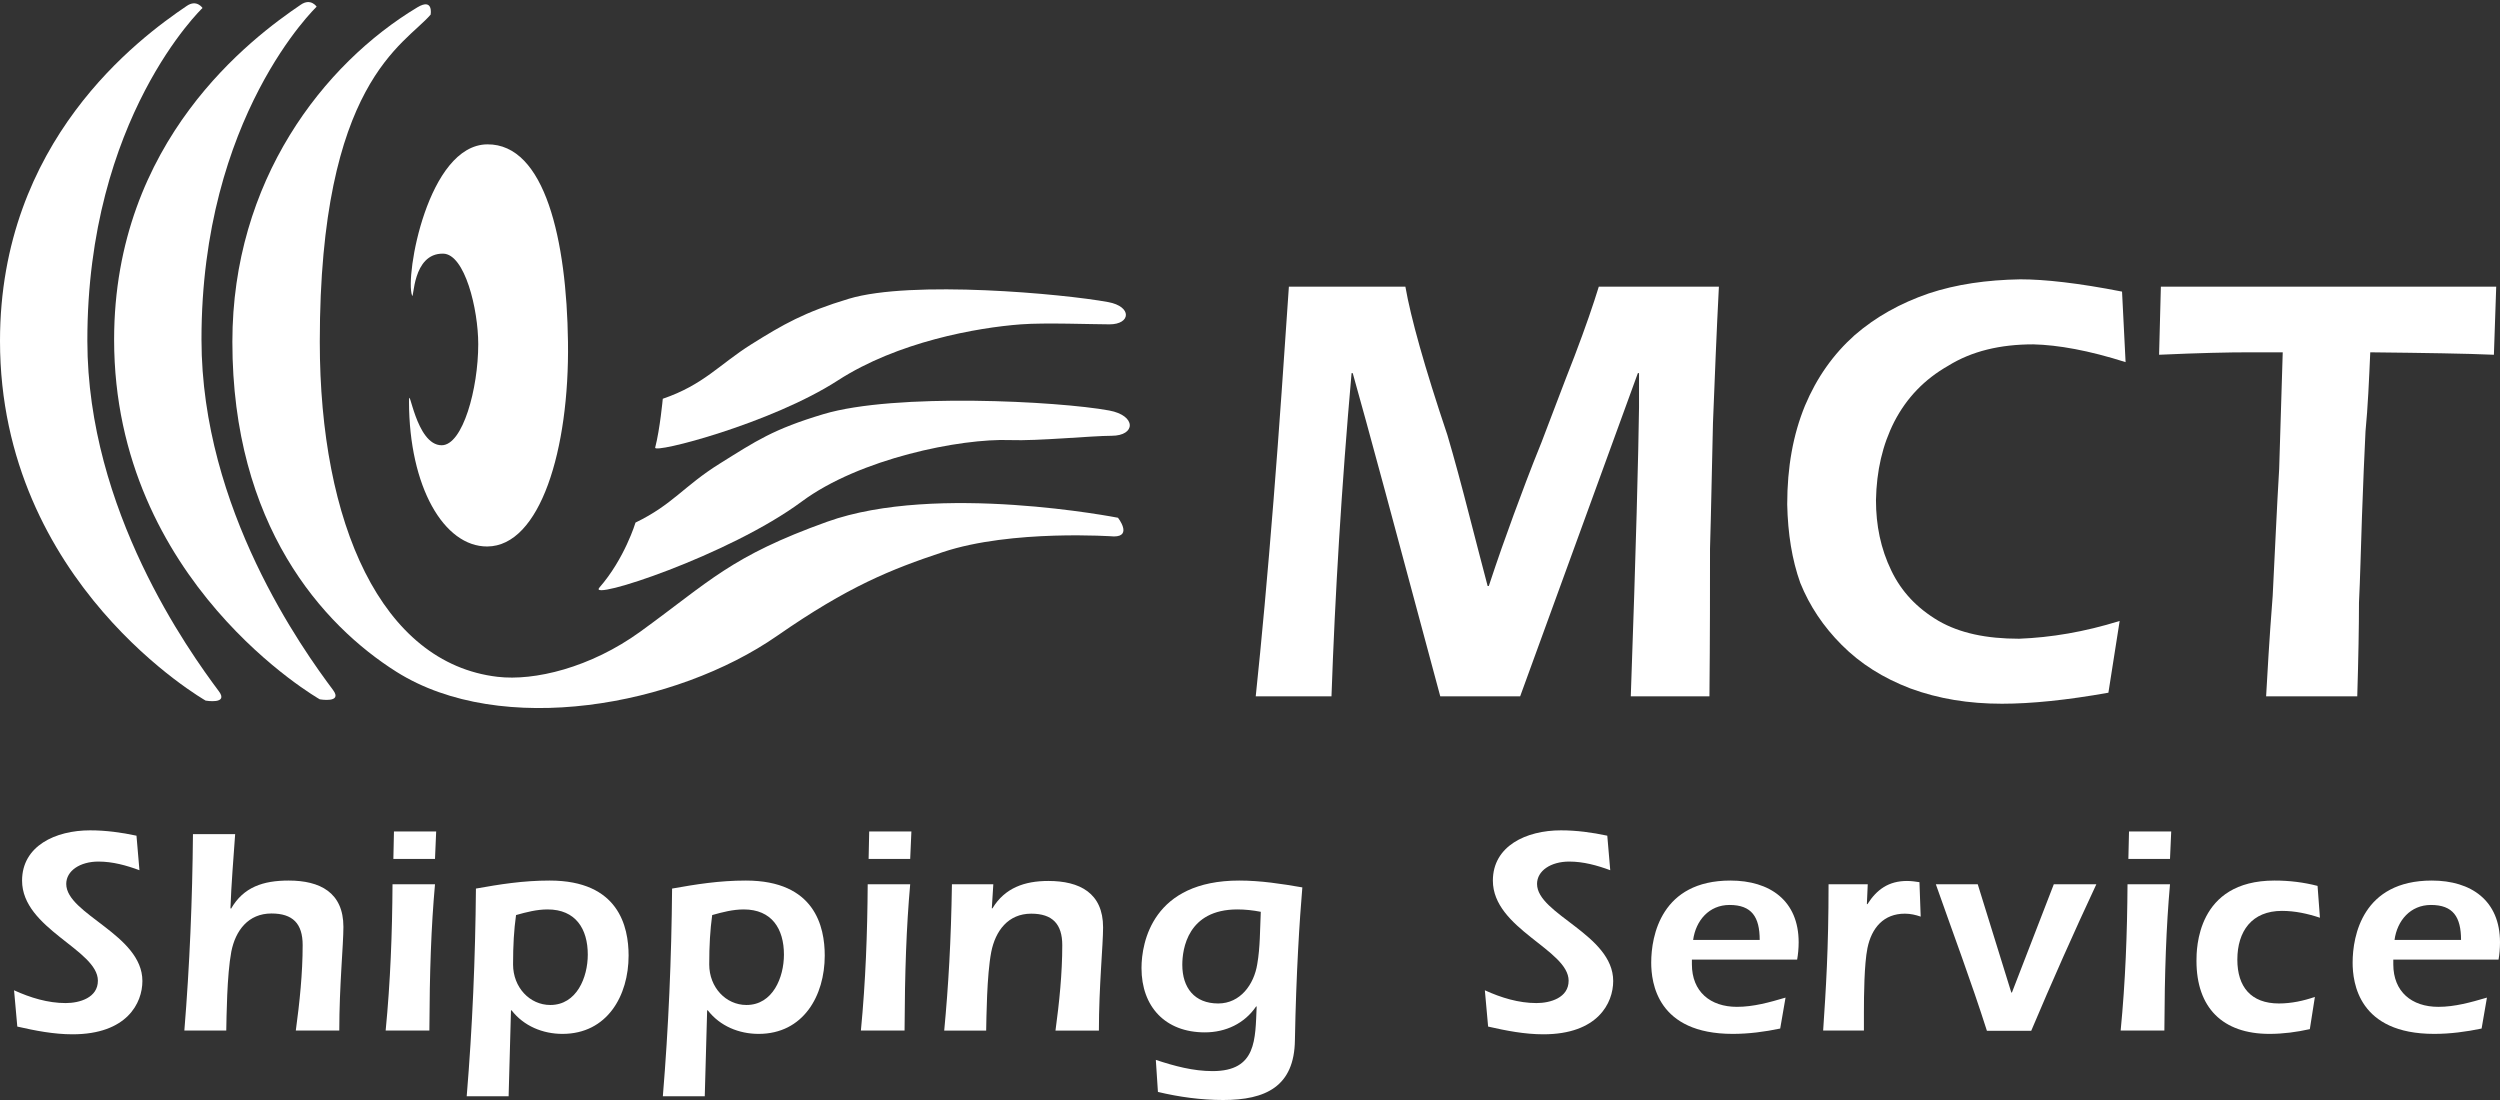
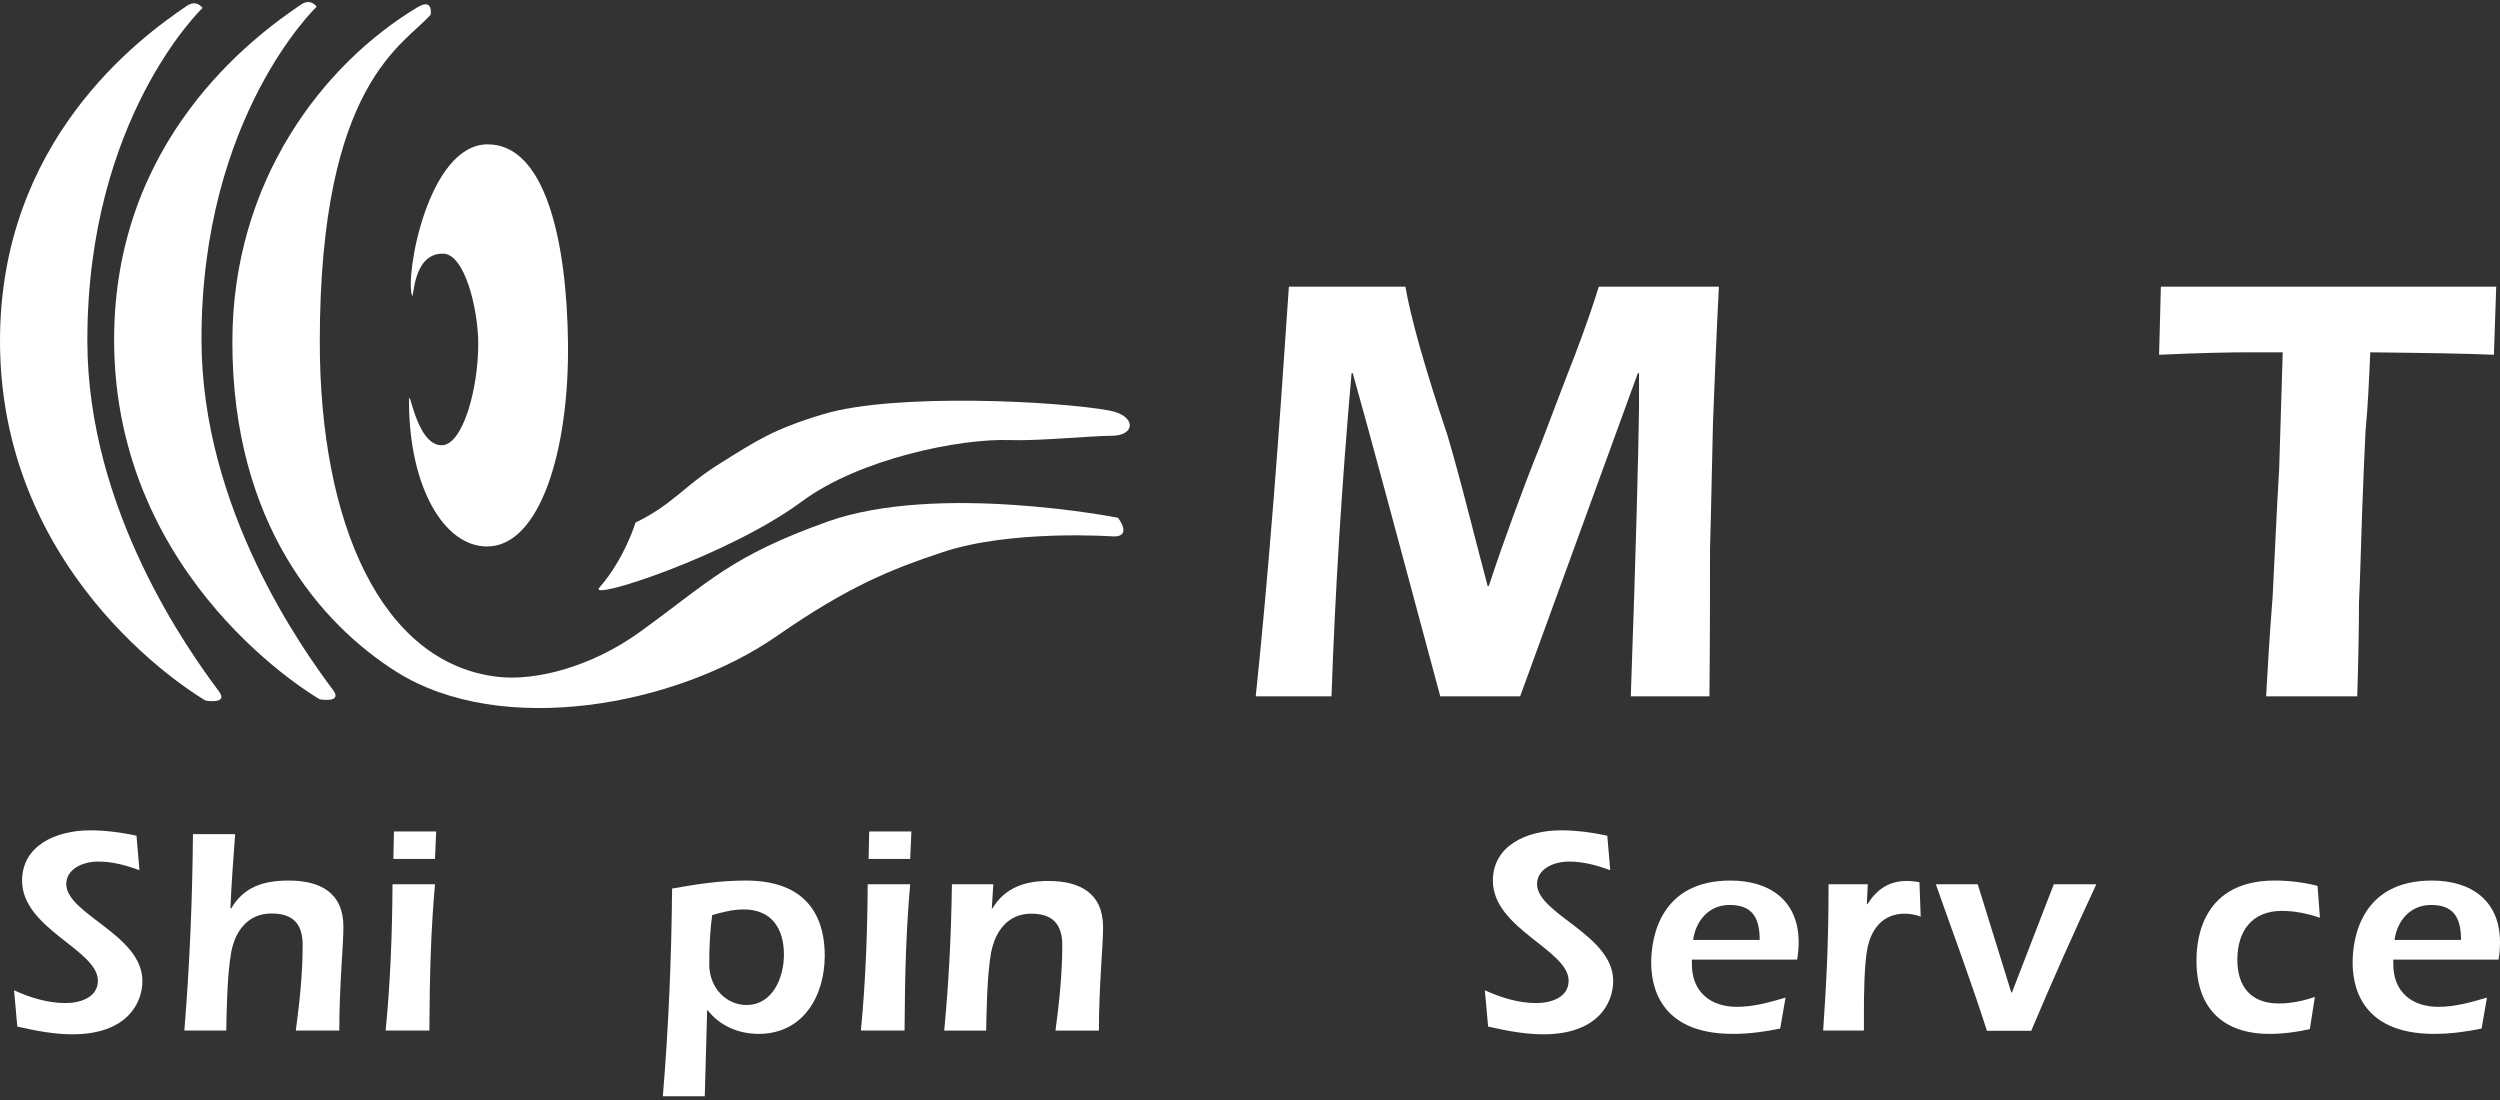
<svg xmlns="http://www.w3.org/2000/svg" width="175" height="77" viewBox="0 0 175 77" fill="none">
  <rect x="0" y="0" width="175" height="77" fill="#333333" stroke="none" />
  <path fill-rule="evenodd" clip-rule="evenodd" d="M15.323 48.392C16.022 49.323 14.396 49.043 14.396 49.043C14.396 49.042 0 40.855 0 23.862C0 9.884 9.683 2.704 13.076 0.413C13.77 -0.062 14.177 0.559 14.177 0.559C14.177 0.559 6.099 8.234 6.115 23.862C6.123 35.727 13.234 45.589 15.323 48.392Z" fill="white" />
  <path fill-rule="evenodd" clip-rule="evenodd" d="M30.145 1.022C30.145 1.022 30.357 -0.171 29.215 0.514C22.649 4.459 16.266 12.645 16.266 23.927C16.265 36.749 22.58 43.764 27.752 47.027C35.103 51.659 47.321 49.428 54.4 44.508C59.377 41.05 62.36 39.859 65.997 38.648C70.824 37.039 77.975 37.551 77.975 37.551C79.283 37.551 78.26 36.243 78.26 36.243C78.26 36.243 65.611 33.754 57.898 36.523C51.133 38.953 49.715 40.672 44.823 44.215C41.332 46.742 37.403 47.681 34.827 47.377C26.687 46.421 22.385 36.637 22.385 23.927C22.385 5.715 28.325 3.143 30.145 1.022Z" fill="white" />
  <path fill-rule="evenodd" clip-rule="evenodd" d="M28.845 20.684C28.337 19.339 29.947 10.148 34.107 10.105C38.166 10.065 39.666 16.84 39.759 23.927C39.865 31.48 37.809 38.236 34.107 38.254C31.072 38.266 28.642 34.075 28.63 28.122C28.626 26.71 29.089 31.18 30.922 31.168C32.397 31.159 33.477 27.21 33.477 24.094C33.477 21.639 32.539 17.779 31.02 17.755C28.845 17.722 28.984 21.049 28.845 20.684Z" fill="white" />
  <path fill-rule="evenodd" clip-rule="evenodd" d="M44.486 36.58C47.103 35.314 47.85 34.032 50.39 32.448C52.933 30.863 54.112 30.046 57.647 28.988C62.653 27.488 74.083 28.08 77.639 28.734C79.561 29.087 79.516 30.505 77.809 30.505C76.436 30.505 72.637 30.877 70.711 30.806C67.22 30.676 60.17 32.106 56.127 35.105C51.04 38.878 41.089 42.123 41.954 41.135C43.726 39.111 44.486 36.58 44.486 36.58Z" fill="white" />
-   <path fill-rule="evenodd" clip-rule="evenodd" d="M46.395 27.913C49.259 26.936 50.365 25.499 52.595 24.101C54.826 22.704 56.318 21.846 59.418 20.914C63.806 19.591 74.457 20.571 77.578 21.147C79.259 21.458 79.162 22.704 77.667 22.704C76.459 22.704 73.152 22.576 71.466 22.704C68.365 22.936 62.836 23.927 58.658 26.625C53.985 29.648 45.749 31.771 45.862 31.334C46.2 30.03 46.395 27.913 46.395 27.913Z" fill="white" />
  <path fill-rule="evenodd" clip-rule="evenodd" d="M23.315 48.303C24.01 49.237 22.385 48.953 22.385 48.953C22.385 48.953 7.988 40.768 7.988 23.776C7.988 9.794 17.675 2.619 21.064 0.323C21.763 -0.149 22.165 0.469 22.165 0.469C22.165 0.469 14.091 8.147 14.104 23.776C14.111 35.641 21.222 45.503 23.315 48.303L23.315 48.303Z" fill="white" />
  <path fill-rule="evenodd" clip-rule="evenodd" d="M98.377 20.066C98.751 22.216 99.702 25.65 101.319 30.457C101.814 32.132 102.31 33.98 102.85 36.082C103.387 38.145 103.802 39.774 104.135 41.021L104.216 41.021C104.838 39.132 105.419 37.498 105.955 36.04C106.496 34.58 107.113 32.907 107.901 30.973C108.645 29.042 109.393 27.023 110.221 24.918C111.006 22.858 111.546 21.27 111.916 20.066H120.323C120.157 23.244 120.034 26.422 119.908 29.599C119.828 32.777 119.783 35.697 119.701 38.401C119.701 41.062 119.701 44.495 119.661 48.745H114.155C114.525 38.357 114.691 31.619 114.732 28.527V26.121H114.65L106.41 48.745H100.819C97.714 37.157 95.687 29.644 94.692 26.121L94.61 26.121C93.907 34.107 93.452 41.621 93.204 48.745H87.901C88.316 44.796 88.731 40.248 89.145 35.052C89.559 29.9 89.889 24.918 90.222 20.066H98.377Z" fill="white" />
-   <path fill-rule="evenodd" clip-rule="evenodd" d="M148.791 25.349C146.222 24.532 144.069 24.146 142.33 24.105C140.014 24.105 138.027 24.577 136.369 25.607C134.711 26.552 133.472 27.84 132.603 29.514C131.773 31.145 131.359 32.947 131.318 35.008C131.318 36.77 131.647 38.401 132.395 39.947C133.098 41.407 134.175 42.565 135.707 43.467C137.198 44.324 139.059 44.711 141.338 44.711C143.573 44.625 145.893 44.239 148.376 43.467L147.588 48.49C144.69 49.006 142.208 49.261 140.136 49.261C137.819 49.261 135.707 48.921 133.72 48.189C131.814 47.458 130.241 46.47 128.917 45.142C127.633 43.854 126.682 42.435 126.02 40.806C125.439 39.172 125.15 37.37 125.105 35.309C125.105 32.691 125.52 30.416 126.349 28.396C127.178 26.421 128.336 24.793 129.827 23.46C131.318 22.171 133.017 21.229 135.004 20.542C136.95 19.896 139.059 19.595 141.42 19.553C143.118 19.552 145.479 19.811 148.543 20.412L148.791 25.349Z" fill="white" />
  <path fill-rule="evenodd" clip-rule="evenodd" d="M174.735 20.066L174.573 24.833C172.667 24.748 169.811 24.705 165.918 24.662C165.832 26.637 165.752 28.482 165.585 30.201C165.503 31.831 165.422 33.807 165.337 36.17C165.256 38.485 165.215 40.46 165.129 42.179C165.129 43.854 165.089 46.043 165.008 48.745H158.628C158.714 47.246 158.836 44.926 159.088 41.708C159.25 38.53 159.376 35.569 159.542 32.819C159.624 30.115 159.705 27.409 159.791 24.662H157.429C156.019 24.662 153.951 24.705 151.136 24.833L151.261 20.066H174.735Z" fill="white" />
  <path fill-rule="evenodd" clip-rule="evenodd" d="M9.761 60.915C8.847 60.578 7.892 60.31 6.892 60.31C5.6 60.31 4.637 60.956 4.637 61.875C4.637 64.002 9.968 65.419 9.968 68.67C9.968 70.215 8.887 72.401 5.076 72.401C3.767 72.401 2.479 72.149 1.211 71.86L0.984 69.32C2.126 69.841 3.353 70.215 4.597 70.215C5.575 70.215 6.852 69.841 6.852 68.65C6.852 66.48 1.545 65.021 1.545 61.643C1.545 59.224 3.869 58.124 6.307 58.124C7.392 58.123 8.493 58.27 9.554 58.498L9.761 60.915Z" fill="white" />
  <path fill-rule="evenodd" clip-rule="evenodd" d="M16.461 58.388C16.339 60.127 16.192 61.886 16.132 63.571L16.172 63.611C17.046 62.093 18.419 61.639 20.207 61.639C22.393 61.638 24.039 62.468 24.039 64.883C24.039 66.155 23.75 69.032 23.75 72.136L20.707 72.136C20.975 70.157 21.186 68.134 21.186 66.155C21.186 64.655 20.5 63.944 19 63.944C17.379 63.944 16.485 65.135 16.192 66.614C15.88 68.28 15.859 71.202 15.839 72.136L12.905 72.136C13.279 67.552 13.466 62.967 13.507 58.388H16.461Z" fill="white" />
  <path fill-rule="evenodd" clip-rule="evenodd" d="M30.45 61.899C30.178 64.936 30.076 67.996 30.056 72.136L26.996 72.136C27.329 68.723 27.456 65.31 27.476 61.899H30.45ZM27.536 60.127L27.577 58.201H30.532L30.45 60.127H27.536Z" fill="white" />
-   <path fill-rule="evenodd" clip-rule="evenodd" d="M38.333 63.66C40.292 63.66 41.145 65.013 41.145 66.825C41.145 68.41 40.373 70.349 38.52 70.349C37.082 70.349 35.915 69.117 35.915 67.512C35.915 66.159 35.977 65.099 36.123 64.054C36.854 63.847 37.581 63.66 38.333 63.66ZM35.769 70.722H35.81C36.667 71.828 38 72.372 39.373 72.372C42.502 72.372 44.002 69.702 44.002 66.891C44.002 64.867 43.315 61.639 38.48 61.639C36.602 61.638 34.961 61.907 33.315 62.2C33.274 67.057 33.067 71.933 32.669 76.74H35.603L35.769 70.722Z" fill="white" />
  <path fill-rule="evenodd" clip-rule="evenodd" d="M52.064 63.66C54.022 63.66 54.876 65.013 54.876 66.825C54.875 68.41 54.104 70.349 52.251 70.349C50.812 70.349 49.646 69.117 49.646 67.512C49.646 66.159 49.711 65.099 49.853 64.054C50.585 63.847 51.312 63.66 52.064 63.66ZM49.5 70.722H49.544C50.398 71.828 51.73 72.372 53.104 72.372C56.233 72.372 57.732 69.702 57.732 66.891C57.732 64.867 57.045 61.639 52.21 61.639C50.333 61.638 48.691 61.907 47.046 62.2C47.005 67.057 46.797 71.933 46.399 76.74H49.333L49.5 70.722Z" fill="white" />
  <path fill-rule="evenodd" clip-rule="evenodd" d="M63.713 61.899C63.444 64.936 63.339 67.996 63.319 72.136L60.263 72.136C60.592 68.723 60.718 65.31 60.739 61.899H63.713ZM60.803 60.127L60.844 58.201H63.798L63.713 60.127H60.803Z" fill="white" />
  <path fill-rule="evenodd" clip-rule="evenodd" d="M69.427 63.583H69.472C70.34 62.147 71.727 61.667 73.384 61.667C75.566 61.667 77.216 62.5 77.216 64.916C77.216 66.163 76.923 69.061 76.923 72.141L73.884 72.14C74.152 70.161 74.359 68.142 74.359 66.163C74.359 64.688 73.677 63.957 72.186 63.957C70.568 63.956 69.678 65.163 69.386 66.643C69.073 68.288 69.053 71.222 69.032 72.141L66.095 72.14C66.387 69.036 66.574 65.895 66.635 61.899H69.532L69.427 63.583Z" fill="white" />
-   <path fill-rule="evenodd" clip-rule="evenodd" d="M88.255 63.827C88.195 65.098 88.215 66.305 88.007 67.492C87.78 68.91 86.825 70.243 85.273 70.243C83.611 70.242 82.761 69.138 82.761 67.537C82.761 66.431 83.135 63.66 86.618 63.66C87.158 63.66 87.719 63.721 88.255 63.827ZM81.055 76.435C82.554 76.793 84.09 77 85.622 77C88.588 77 90.604 76.062 90.644 72.807C90.73 68.097 90.977 64.306 91.164 62.118C89.71 61.866 88.235 61.639 86.744 61.639C80.697 61.638 79.905 65.952 79.905 67.764C79.905 70.474 81.575 72.266 84.338 72.266C85.809 72.266 87.118 71.641 87.926 70.454H87.967C87.861 72.742 87.987 74.977 84.879 74.977C83.529 74.977 82.221 74.627 80.908 74.192L81.055 76.435Z" fill="white" />
  <path fill-rule="evenodd" clip-rule="evenodd" d="M112.717 60.915C111.803 60.578 110.844 60.31 109.848 60.31C108.552 60.31 107.593 60.956 107.593 61.875C107.593 64.002 112.924 65.419 112.924 68.67C112.924 70.215 111.844 72.401 108.032 72.401C106.724 72.401 105.436 72.149 104.168 71.86L103.94 69.32C105.082 69.841 106.305 70.215 107.553 70.215C108.532 70.215 109.804 69.841 109.804 68.65C109.804 66.48 104.501 65.021 104.501 61.643C104.501 59.224 106.825 58.124 109.263 58.124C110.344 58.123 111.449 58.27 112.51 58.498L112.717 60.915Z" fill="white" />
  <path fill-rule="evenodd" clip-rule="evenodd" d="M118.519 65.797C118.706 64.436 119.636 63.347 121.066 63.347C122.619 63.347 123.179 64.185 123.179 65.797H118.519ZM125.8 67.17C125.861 66.838 125.906 66.399 125.906 65.964C125.906 63.036 123.887 61.639 121.128 61.639C116.292 61.638 115.585 65.505 115.585 67.378C115.585 68.792 116 72.372 121.294 72.372C122.411 72.372 123.533 72.225 124.614 71.998L124.988 69.832C123.866 70.165 122.745 70.479 121.582 70.479C119.722 70.478 118.433 69.418 118.433 67.504V67.17H125.8Z" fill="white" />
  <path fill-rule="evenodd" clip-rule="evenodd" d="M130.681 63.29H130.721C131.368 62.273 132.2 61.667 133.489 61.667C133.801 61.667 134.094 61.712 134.362 61.752L134.448 64.163C134.094 64.042 133.741 63.957 133.342 63.957C131.867 63.956 131.014 64.936 130.721 66.371C130.494 67.496 130.474 69.682 130.474 70.869V72.136H127.621C127.812 69.243 127.999 66.476 127.999 61.899H130.742L130.681 63.29Z" fill="white" />
  <path fill-rule="evenodd" clip-rule="evenodd" d="M140.791 69.475H140.836L143.766 61.899H146.744C145.159 65.289 143.644 68.703 142.185 72.157H139.084C137.983 68.703 136.715 65.331 135.509 61.899H138.442L140.791 69.475Z" fill="white" />
-   <path fill-rule="evenodd" clip-rule="evenodd" d="M151.9 61.899C151.632 64.936 151.526 67.996 151.506 72.136L148.446 72.136C148.779 68.723 148.906 65.31 148.926 61.899H151.9ZM148.986 60.127L149.031 58.201H151.985L151.9 60.127H148.986Z" fill="white" />
  <path fill-rule="evenodd" clip-rule="evenodd" d="M161.688 72.039C160.774 72.246 159.815 72.372 158.861 72.372C155.577 72.372 153.753 70.535 153.753 67.264C153.753 66.451 153.753 61.639 159.214 61.639C160.254 61.638 161.254 61.761 162.229 62.013L162.395 64.241C161.522 63.952 160.648 63.762 159.734 63.762C157.633 63.762 156.614 65.18 156.614 67.179C156.614 69.076 157.568 70.243 159.527 70.243C160.4 70.242 161.254 70.056 162.042 69.784L161.688 72.039Z" fill="white" />
  <path fill-rule="evenodd" clip-rule="evenodd" d="M167.617 65.797C167.8 64.436 168.734 63.347 170.165 63.347C171.717 63.347 172.273 64.185 172.273 65.797H167.617ZM174.898 67.17C174.96 66.838 175 66.399 175 65.964C175 63.036 172.985 61.639 170.226 61.639C165.39 61.638 164.684 65.505 164.684 67.378C164.683 68.792 165.098 72.372 170.392 72.372C171.51 72.372 172.627 72.225 173.712 71.998L174.086 69.832C172.96 70.165 171.839 70.479 170.681 70.479C168.816 70.478 167.531 69.418 167.531 67.504V67.17H174.898Z" fill="white" />
</svg>